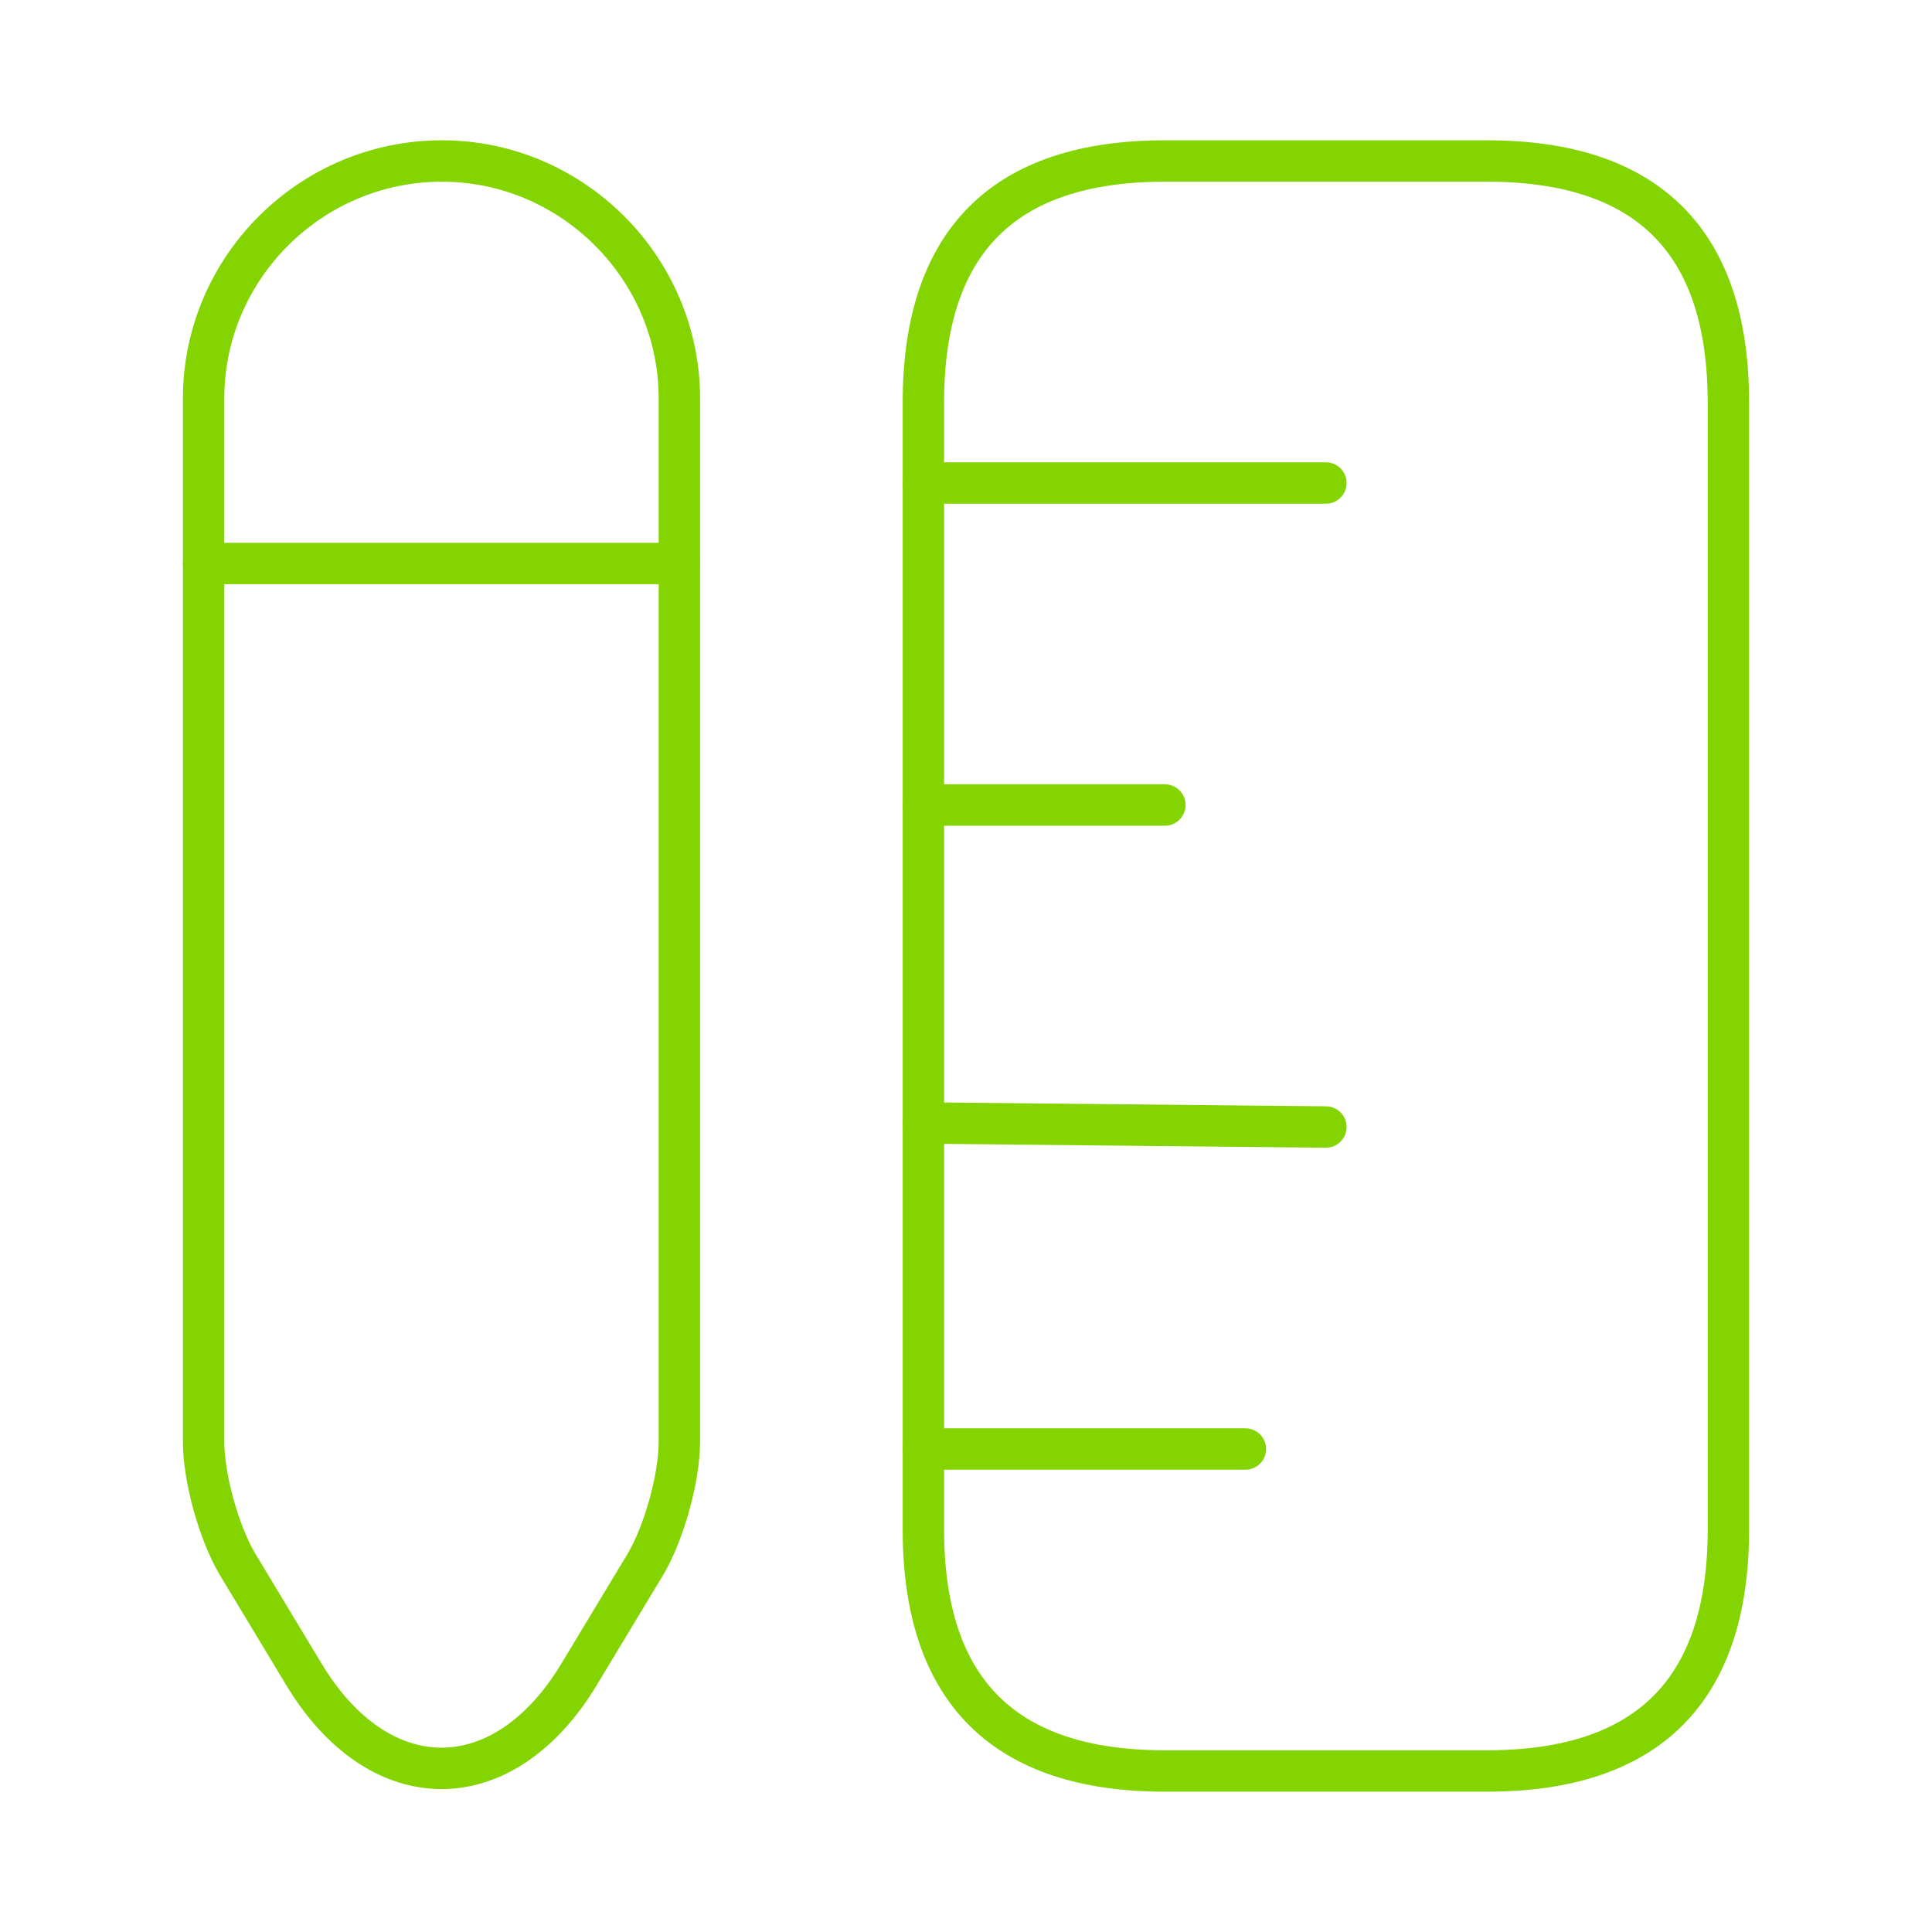
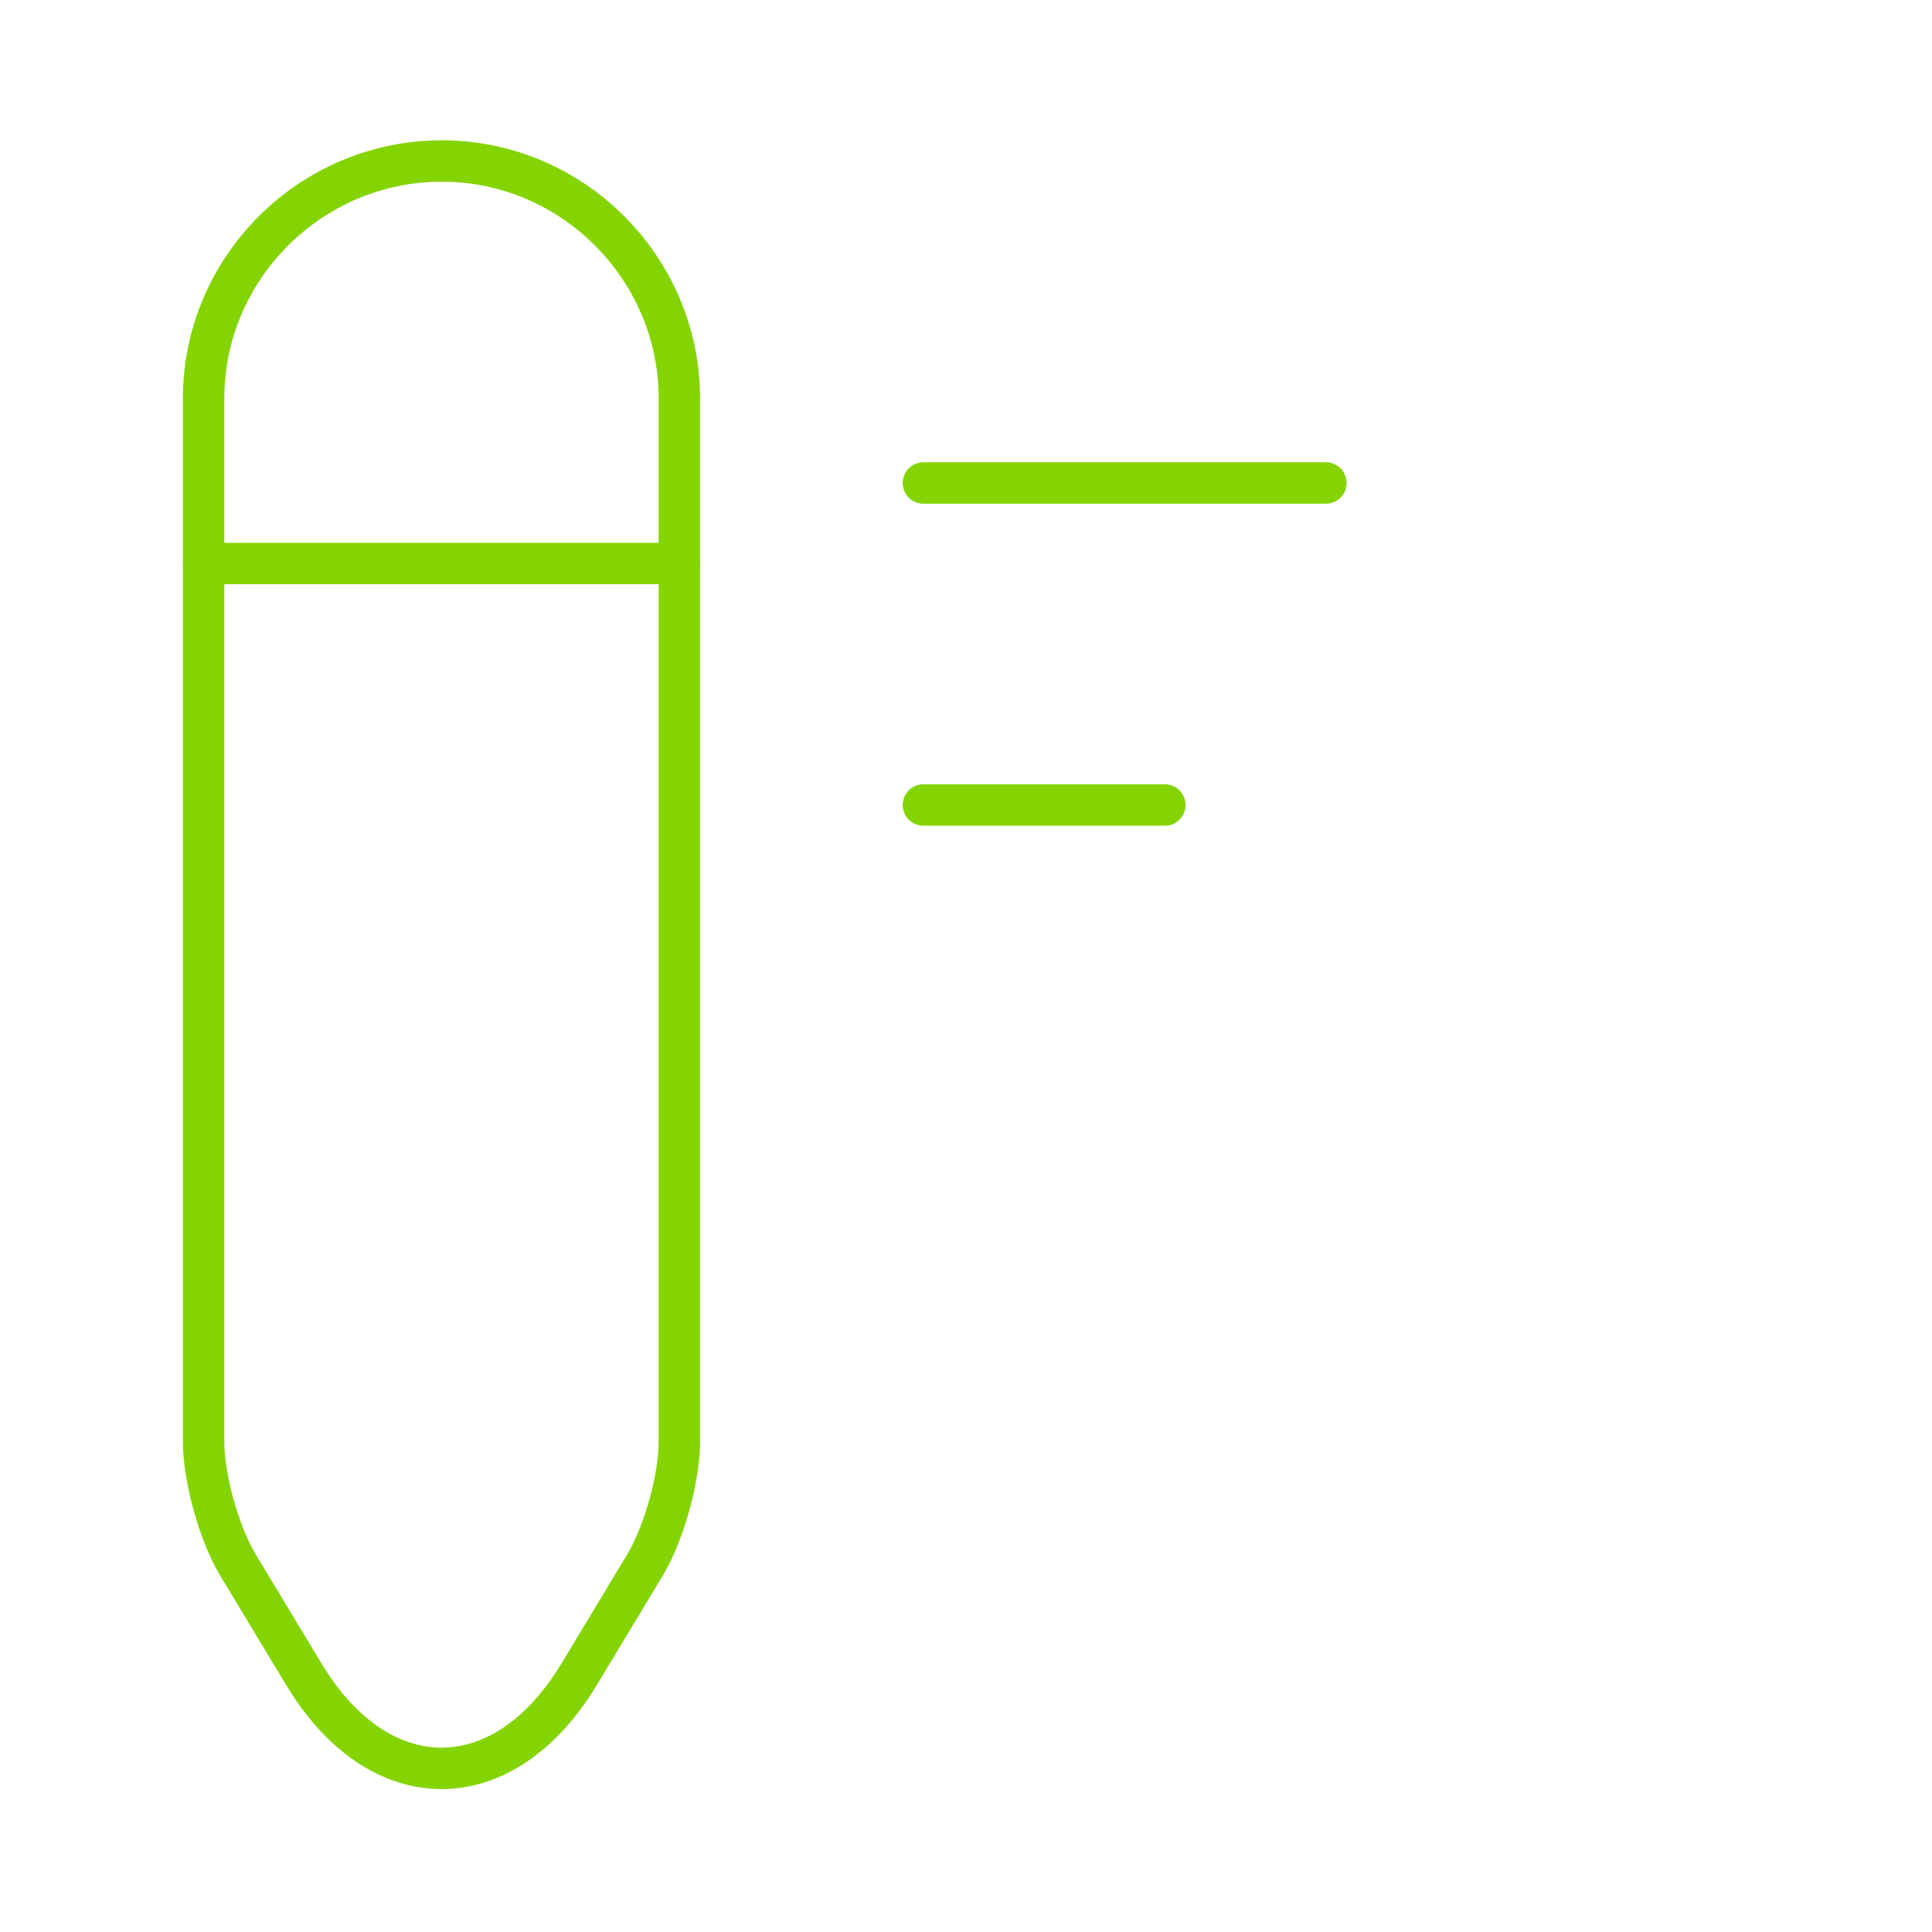
<svg xmlns="http://www.w3.org/2000/svg" width="70" height="70" viewBox="0 0 70 70" fill="none">
-   <path d="M62.623 55.416V14.583C62.623 8.75 59.706 5.833 53.873 5.833H42.206C36.373 5.833 33.456 8.75 33.456 14.583V55.416C33.456 61.25 36.373 64.166 42.206 64.166H53.873C59.706 64.166 62.623 61.25 62.623 55.416Z" stroke="#84D402" stroke-width="1.5" stroke-linecap="round" />
  <path d="M33.456 17.5H48.04" stroke="#84D402" stroke-width="1.5" stroke-linecap="round" />
-   <path d="M33.456 52.5H45.123" stroke="#84D402" stroke-width="1.5" stroke-linecap="round" />
-   <path d="M33.456 40.688L48.04 40.834" stroke="#84D402" stroke-width="1.5" stroke-linecap="round" />
  <path d="M33.456 29.167H42.206" stroke="#84D402" stroke-width="1.5" stroke-linecap="round" />
  <path d="M16.011 5.833C11.256 5.833 7.377 9.712 7.377 14.437V52.237C7.377 53.55 7.931 55.533 8.602 56.67L10.994 60.637C13.736 65.216 18.256 65.216 20.998 60.637L23.39 56.67C24.061 55.533 24.615 53.55 24.615 52.237V14.437C24.615 9.712 20.735 5.833 16.011 5.833Z" stroke="#84D402" stroke-width="1.5" stroke-linecap="round" />
  <path d="M24.615 20.417H7.377" stroke="#84D402" stroke-width="1.5" stroke-linecap="round" />
</svg>